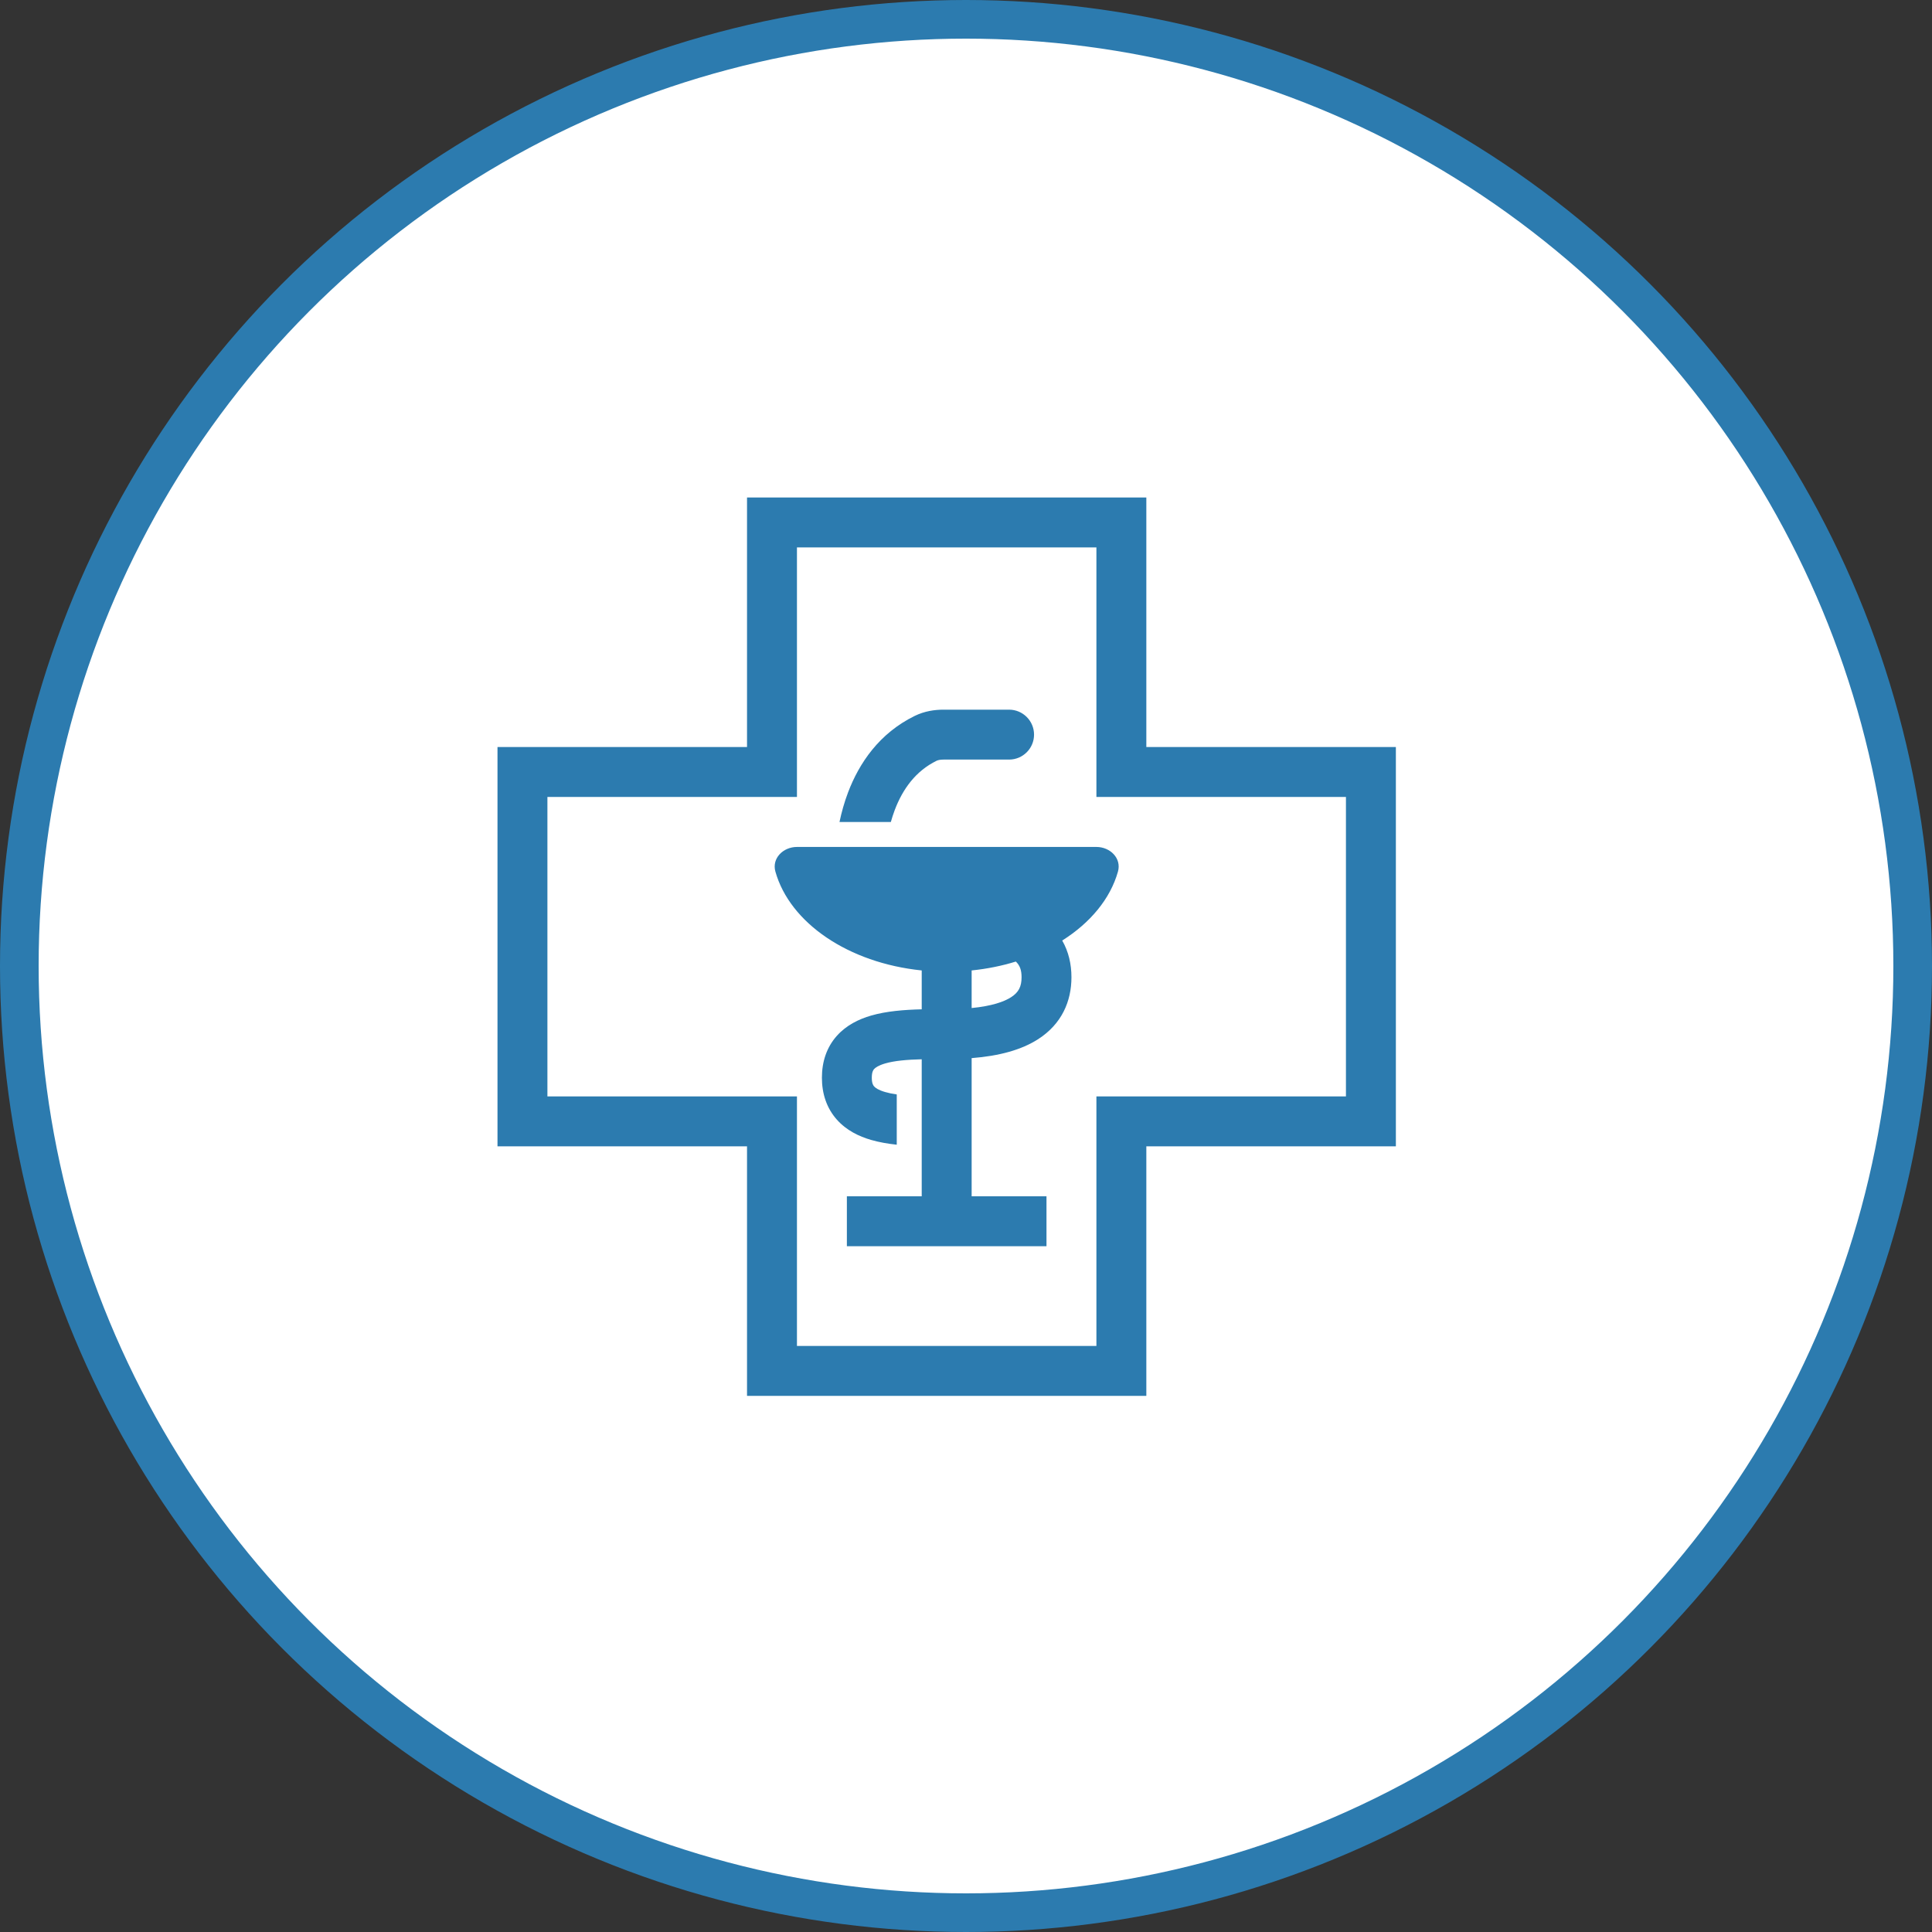
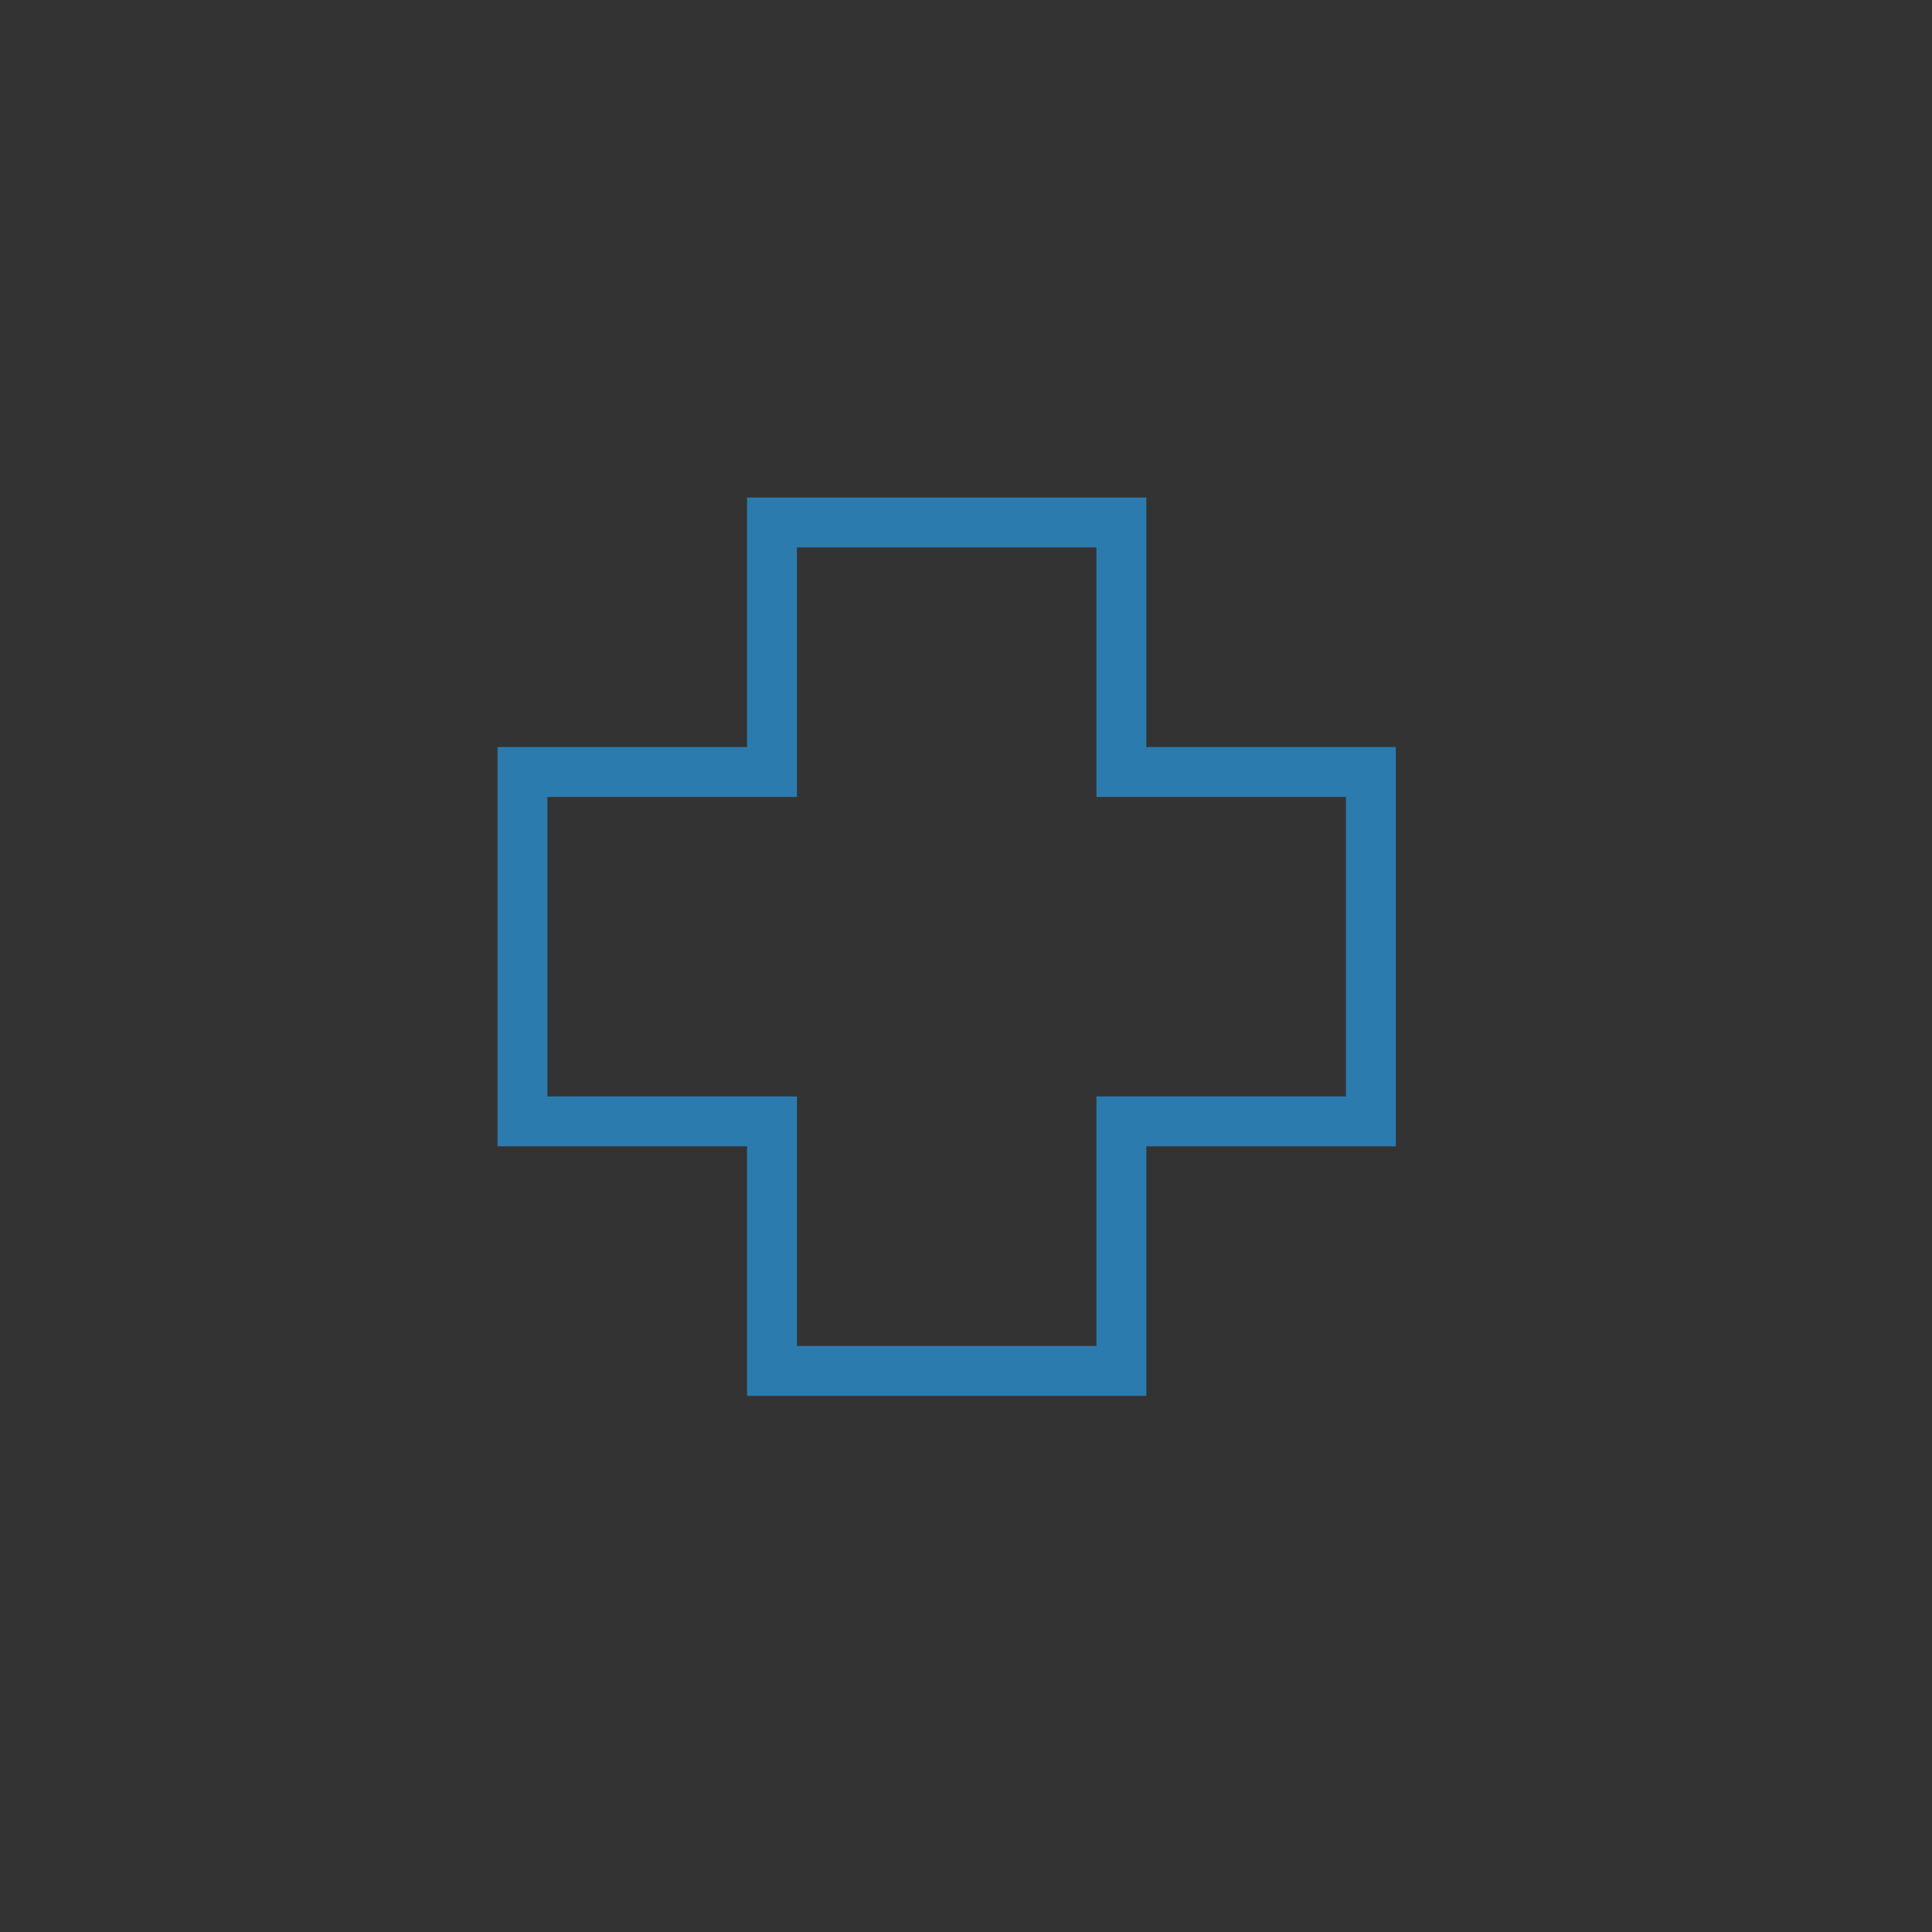
<svg xmlns="http://www.w3.org/2000/svg" width="50" height="50" viewBox="0 0 50 50" fill="none">
  <rect x="0" y="0" width="50" height="50" fill="#333333" stroke="none" />
-   <circle cx="25" cy="25" r="24.5" fill="white" stroke="#2C7BAF" />
-   <path fill-rule="evenodd" clip-rule="evenodd" d="M24.417 19.658H26.115C26.471 19.658 26.761 19.369 26.761 19.012C26.761 18.656 26.471 18.366 26.115 18.366H24.417C24.191 18.366 23.928 18.403 23.674 18.527C22.754 18.977 22.233 19.753 21.947 20.509C21.85 20.765 21.779 21.023 21.726 21.273H23.055C23.084 21.17 23.117 21.067 23.155 20.966C23.363 20.416 23.701 19.952 24.24 19.688C24.27 19.674 24.326 19.658 24.417 19.658ZM20.625 21.919C20.268 21.919 19.971 22.213 20.067 22.556C20.441 23.887 21.957 24.921 23.854 25.115V26.121C23.405 26.132 22.939 26.168 22.544 26.283C22.234 26.373 21.907 26.527 21.656 26.809C21.394 27.104 21.271 27.476 21.271 27.891C21.271 28.306 21.394 28.678 21.656 28.974C21.906 29.256 22.233 29.411 22.543 29.501C22.75 29.561 22.976 29.6 23.208 29.625V28.324C23.098 28.309 22.997 28.288 22.905 28.261C22.73 28.21 22.654 28.153 22.622 28.116C22.601 28.093 22.562 28.041 22.562 27.891C22.562 27.741 22.601 27.691 22.621 27.668C22.653 27.632 22.729 27.575 22.904 27.523C23.152 27.451 23.471 27.424 23.854 27.414V28.371L23.854 29.664L23.854 30.96H21.917V32.252H27.083V30.96H25.146V27.384C25.857 27.329 26.434 27.172 26.868 26.893C27.479 26.499 27.729 25.913 27.729 25.291C27.729 24.953 27.655 24.628 27.49 24.341C28.216 23.883 28.735 23.261 28.933 22.556C29.029 22.213 28.732 21.919 28.375 21.919H20.625ZM26.168 25.807C25.985 25.925 25.668 26.037 25.146 26.088V25.115C25.547 25.074 25.93 24.996 26.29 24.885C26.396 24.986 26.438 25.109 26.438 25.291C26.438 25.53 26.365 25.68 26.168 25.807Z" fill="#2C7BAF" />
  <path fill-rule="evenodd" clip-rule="evenodd" d="M29.667 29.667H36.125V19.333H29.667V12.875H19.333V19.333H12.875V29.667H19.333V36.125H29.667V29.667ZM28.375 34.833V28.375H34.833V20.625H28.375V14.167H20.625V20.625H14.167V28.375H20.625V34.833H28.375Z" fill="#2C7BAF" />
</svg>